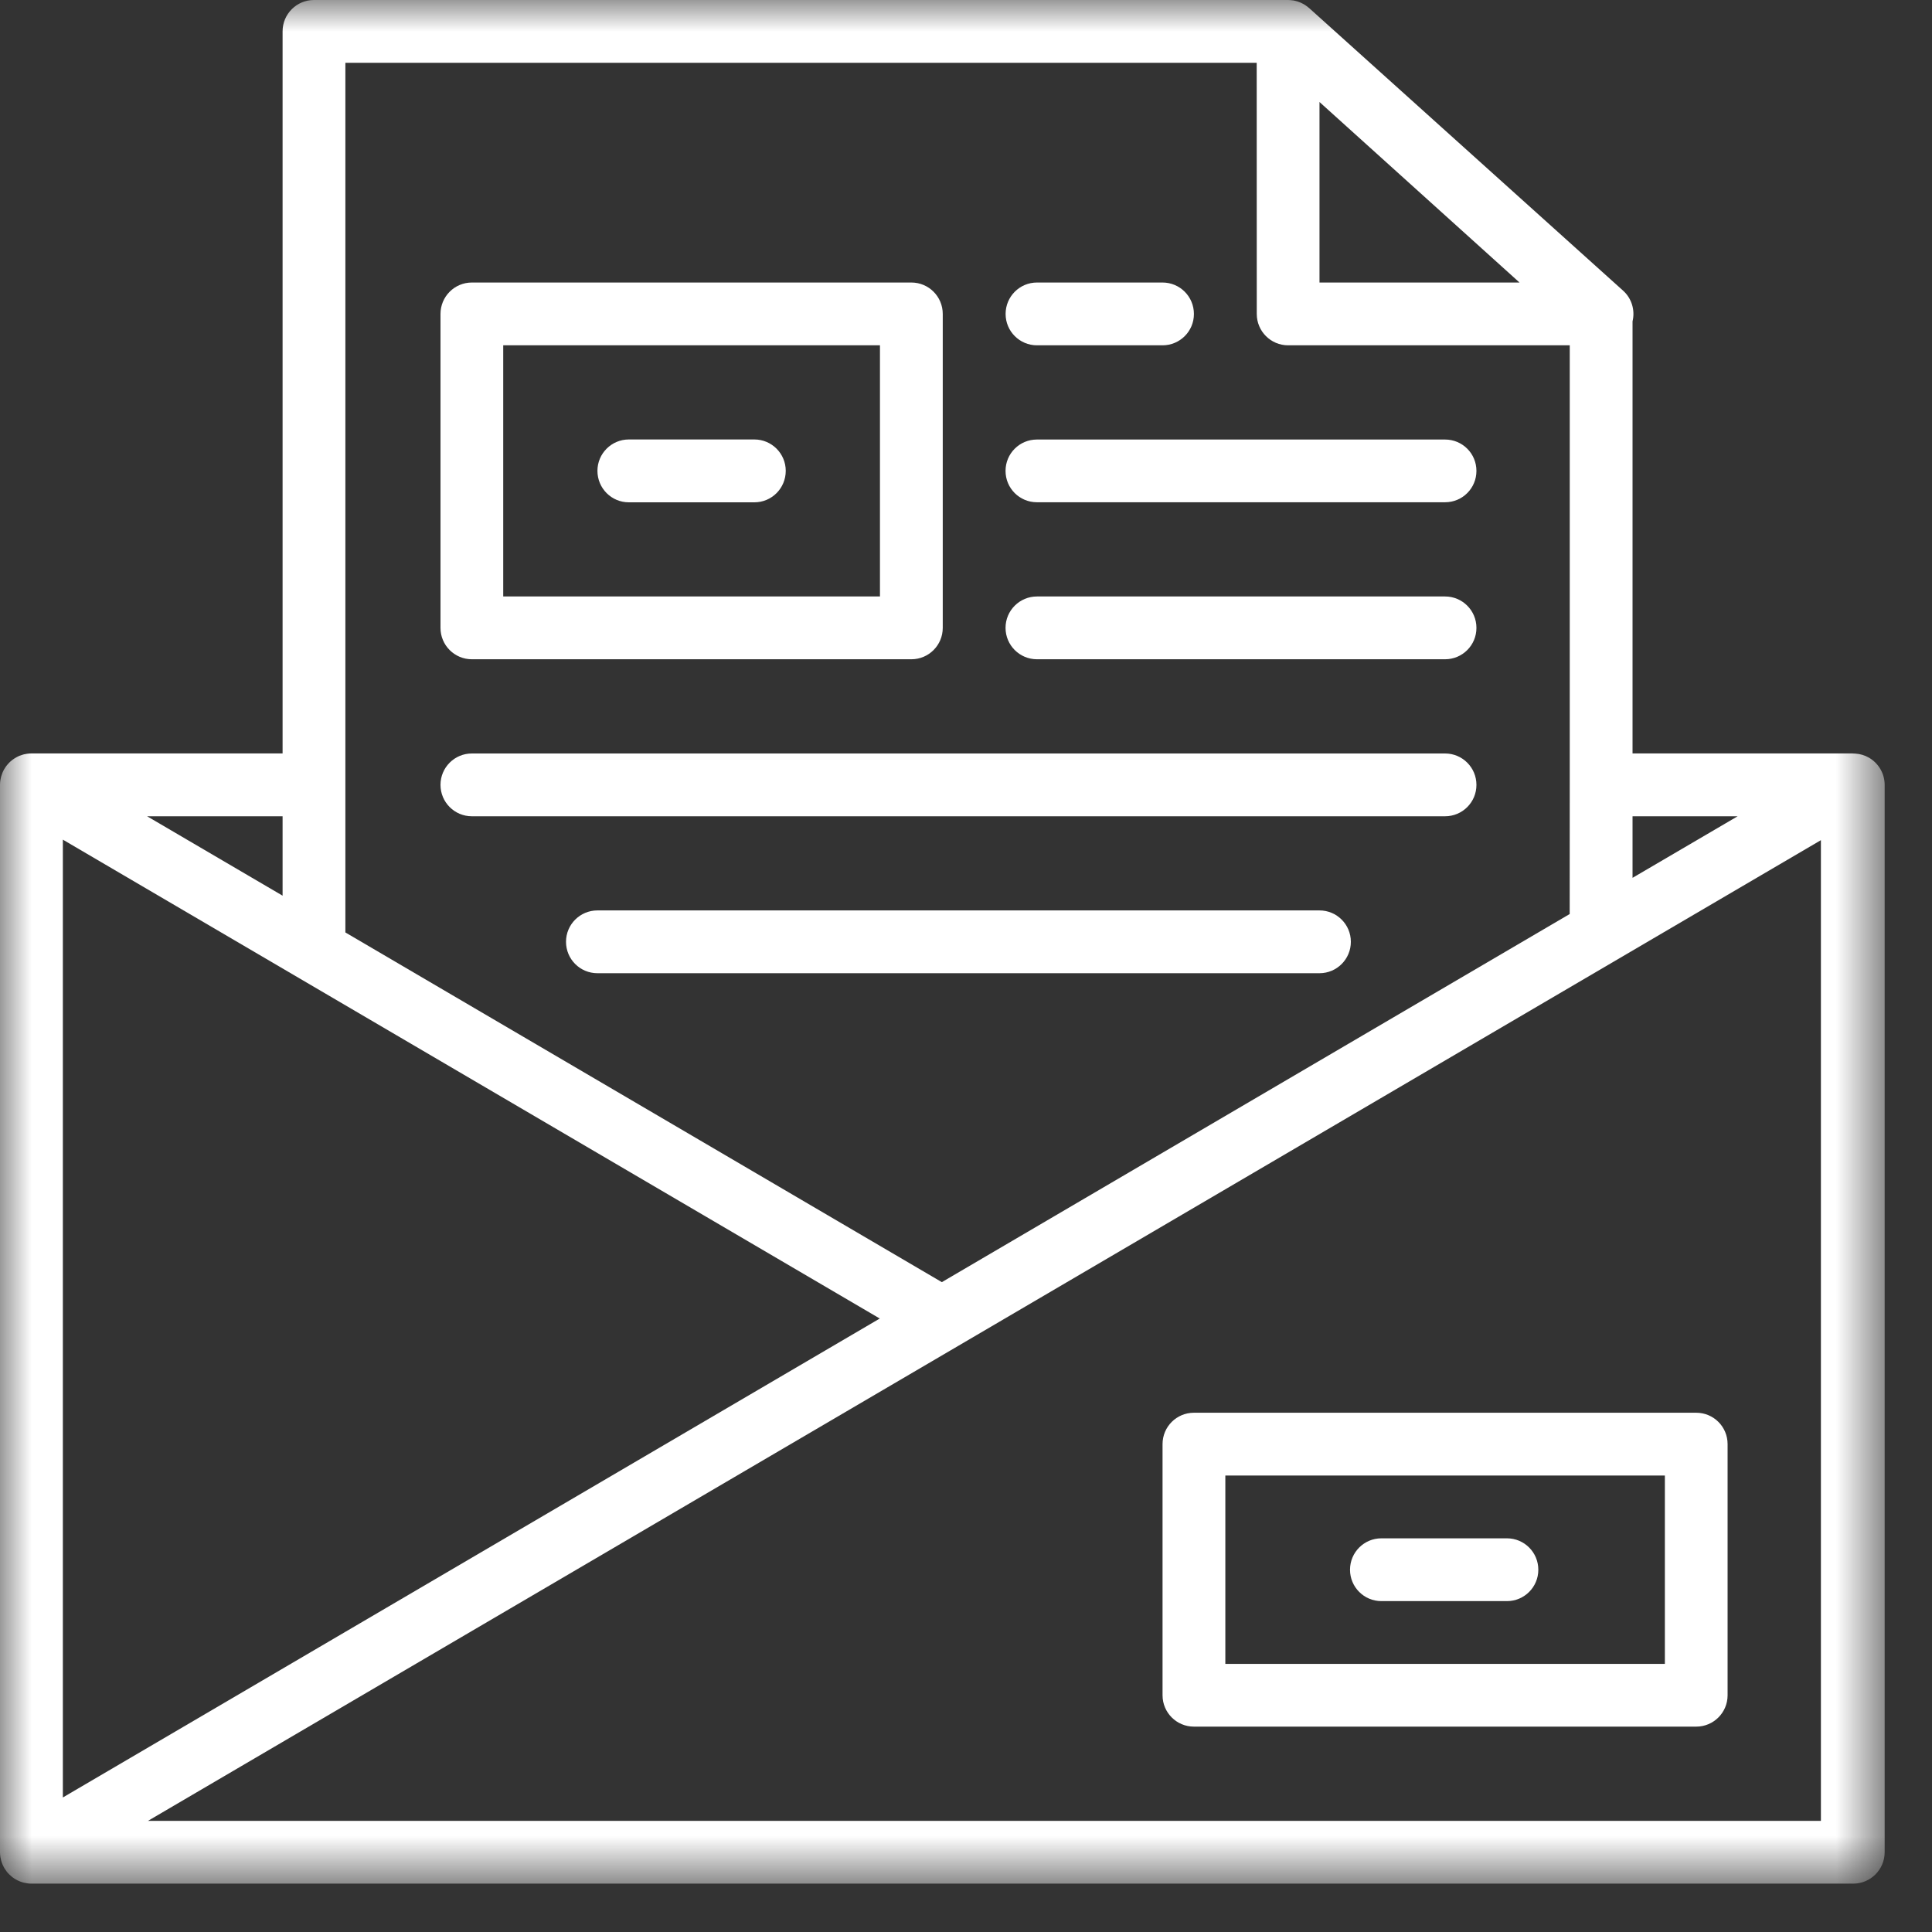
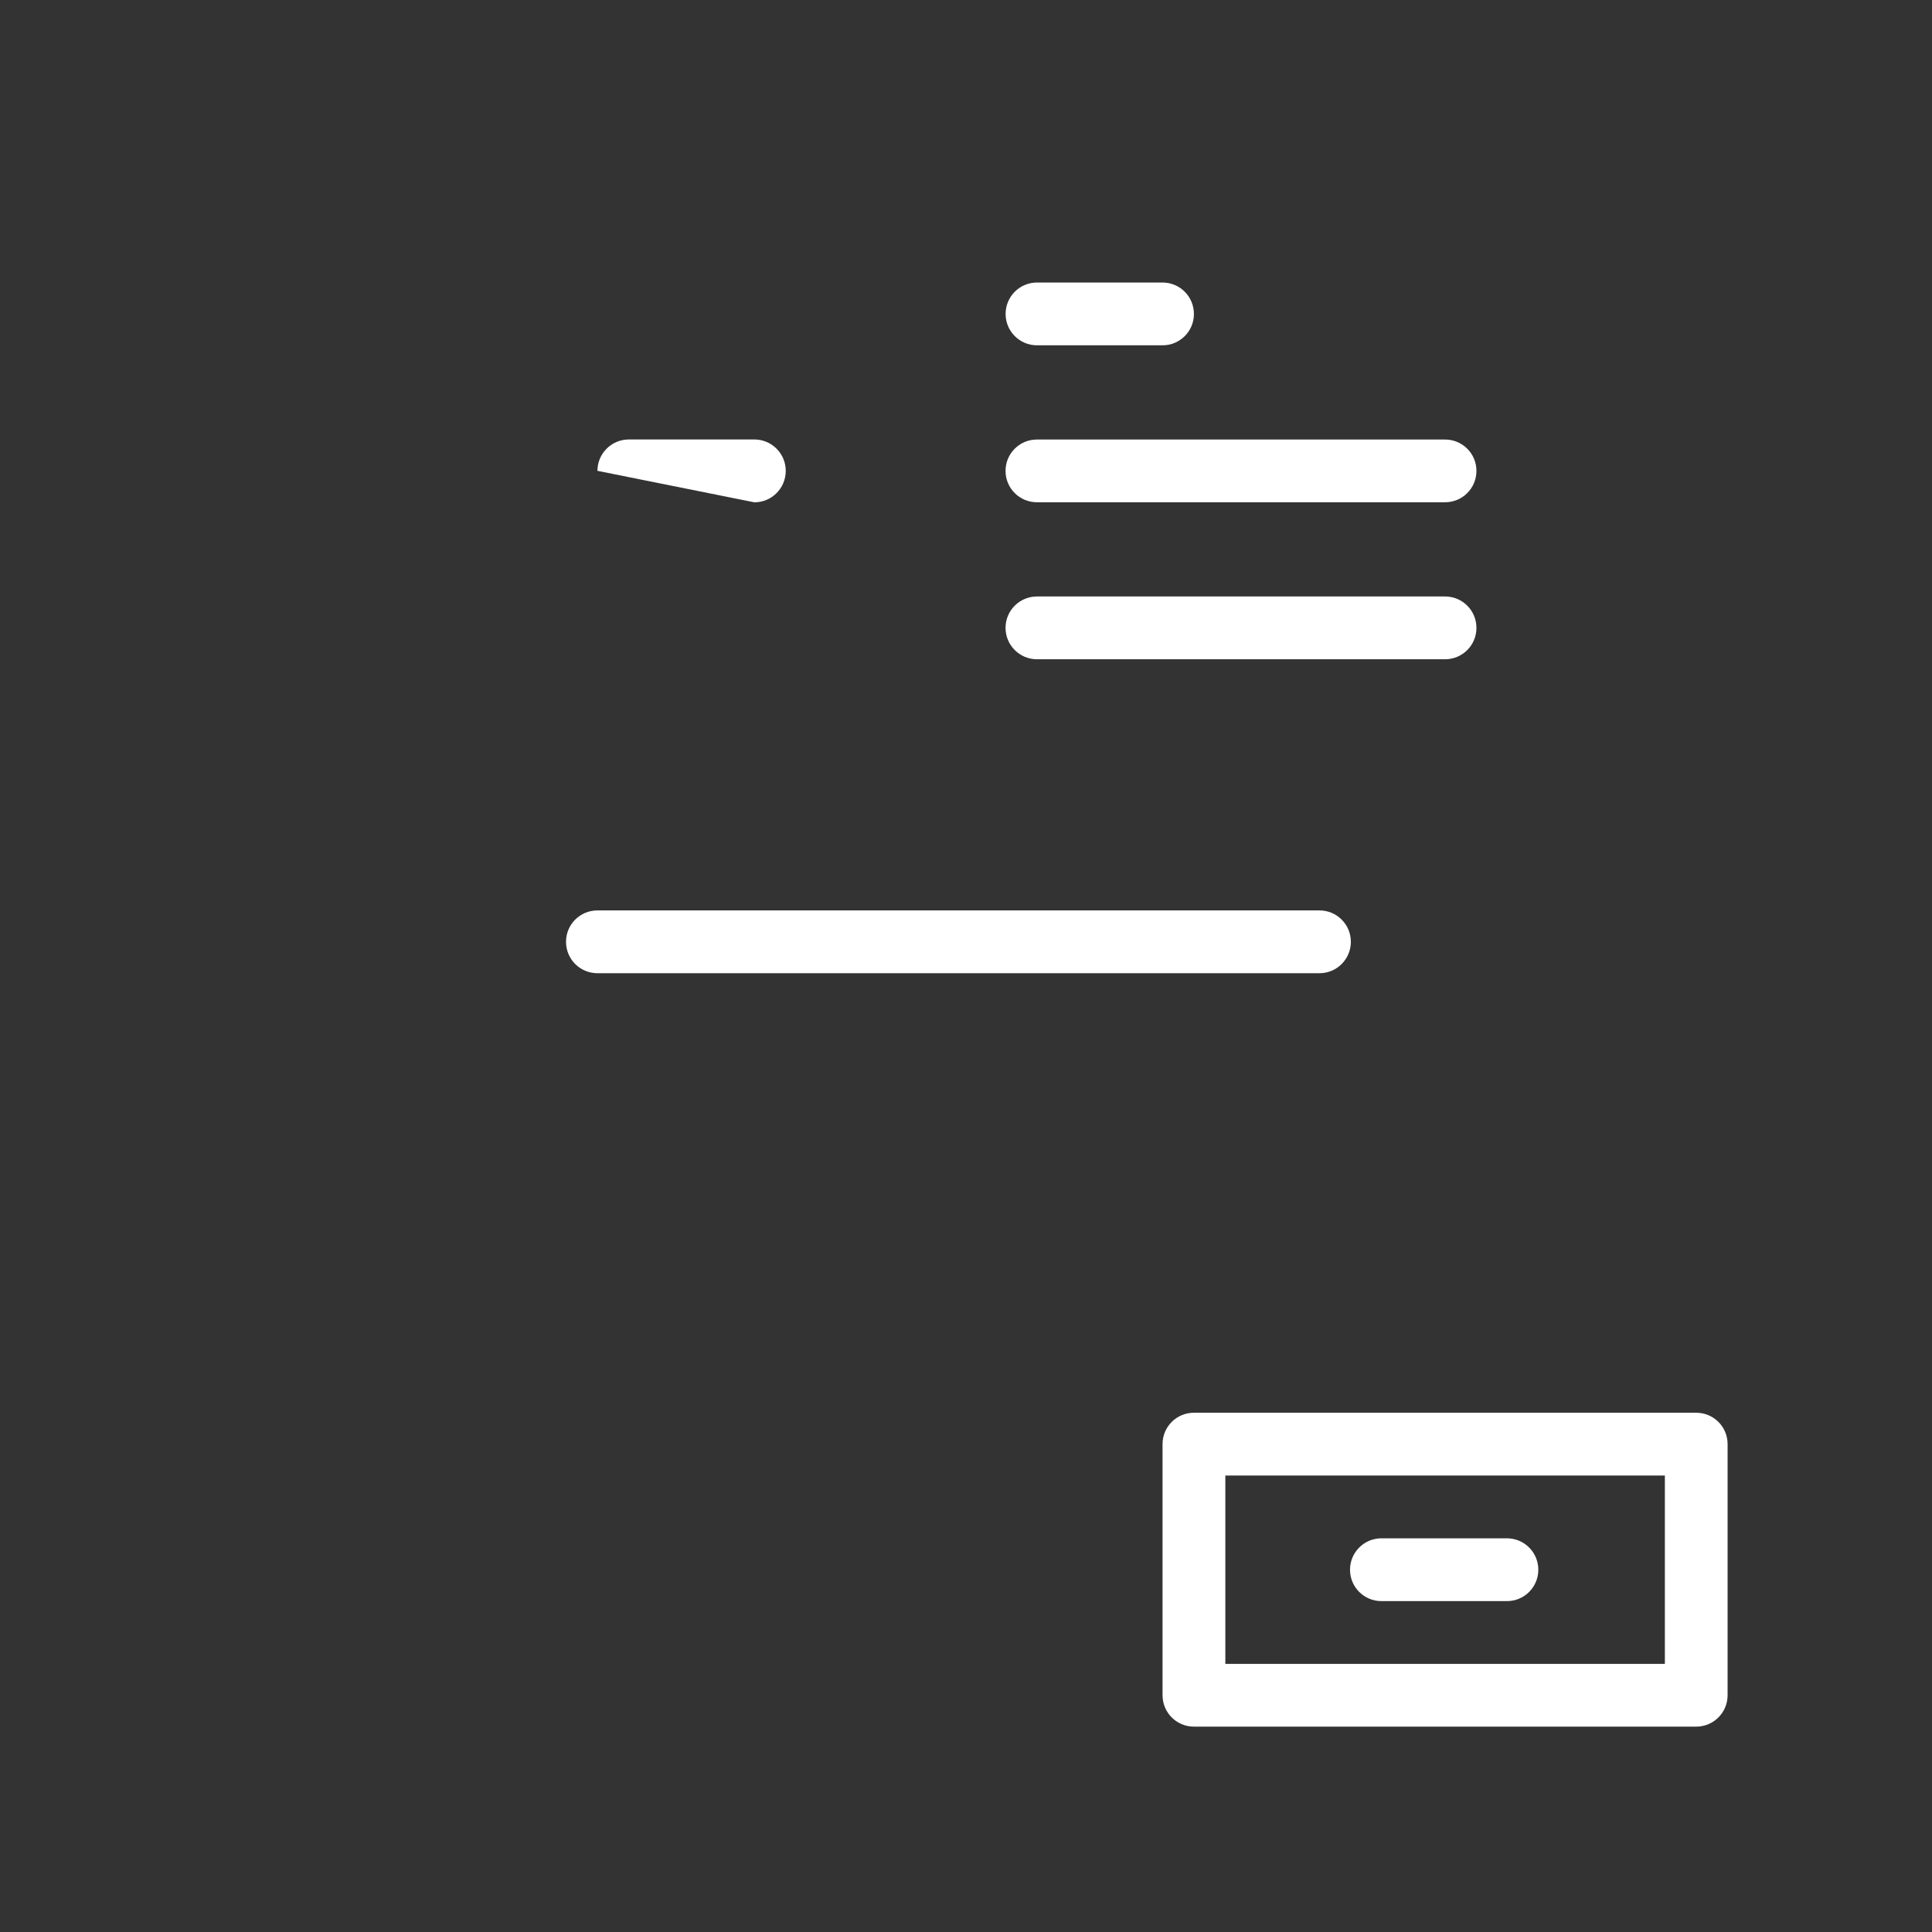
<svg xmlns="http://www.w3.org/2000/svg" xmlns:xlink="http://www.w3.org/1999/xlink" width="30px" height="30px" viewBox="0 0 30 30" version="1.1">
  <rect x="0" y="0" width="30" height="30" fill="#333333" stroke="none" />
  <title>Group 12</title>
  <defs>
    <polygon id="path-1" points="0 0 29.264 0 29.264 29.249 0 29.249" />
  </defs>
  <g id="Page-1" stroke="none" stroke-width="1" fill="none" fill-rule="evenodd">
    <g id="1.TERRAZZE_PORTUENSI-home" transform="translate(-168, -5961)">
      <g id="Group-12" transform="translate(168, 5961)">
        <mask id="mask-2" fill="white">
          <use xlink:href="#path-1" />
        </mask>
        <g id="Clip-2" />
-         <path d="M7.814,9.262 L13.664,9.262 L13.664,5.362 L7.814,5.362 L7.814,9.262 Z M7.327,10.237 L14.152,10.237 L14.152,10.237 C14.421,10.237 14.639,10.019 14.639,9.749 L14.639,4.875 C14.639,4.605 14.421,4.387 14.152,4.387 L7.327,4.387 C7.058,4.387 6.84,4.605 6.84,4.875 L6.84,9.75 C6.84,10.019 7.058,10.237 7.327,10.237 L7.327,10.237 Z" id="Fill-1" fill="#FFFFFF" mask="url(#mask-2)" />
        <path d="M16.102,5.362 L18.052,5.362 C18.321,5.362 18.54,5.144 18.539,4.875 C18.539,4.605 18.321,4.387 18.052,4.387 L16.102,4.387 C15.833,4.387 15.615,4.605 15.615,4.875 C15.615,5.144 15.833,5.362 16.102,5.362" id="Fill-3" fill="#FFFFFF" mask="url(#mask-2)" />
        <path d="M15.614,7.312 C15.614,7.582 15.832,7.799 16.101,7.799 L22.439,7.799 L22.439,7.799 C22.708,7.799 22.926,7.582 22.926,7.312 C22.926,7.042 22.708,6.825 22.439,6.825 L16.101,6.825 C15.832,6.825 15.614,7.042 15.614,7.312" id="Fill-4" fill="#FFFFFF" mask="url(#mask-2)" />
        <path d="M22.439,9.262 L16.102,9.262 C15.833,9.262 15.614,9.48 15.614,9.749 C15.614,10.019 15.833,10.237 16.102,10.237 L22.439,10.237 L22.439,10.237 C22.708,10.237 22.927,10.019 22.926,9.749 C22.926,9.48 22.708,9.262 22.439,9.262" id="Fill-5" fill="#FFFFFF" mask="url(#mask-2)" />
-         <path d="M22.439,11.7 L7.327,11.7 C7.058,11.7 6.84,11.918 6.84,12.187 C6.84,12.457 7.058,12.675 7.327,12.675 L22.439,12.675 C22.708,12.675 22.927,12.457 22.926,12.187 C22.926,11.918 22.708,11.7 22.439,11.7" id="Fill-6" fill="#FFFFFF" mask="url(#mask-2)" />
        <path d="M20.489,14.137 L9.277,14.137 C9.007,14.137 8.789,14.355 8.789,14.624 C8.789,14.894 9.007,15.112 9.277,15.112 L20.489,15.112 C20.758,15.112 20.976,14.894 20.976,14.624 C20.976,14.355 20.758,14.137 20.489,14.137" id="Fill-7" fill="#FFFFFF" mask="url(#mask-2)" />
-         <path d="M11.714,6.824 L9.764,6.824 C9.495,6.824 9.277,7.043 9.277,7.311 C9.277,7.582 9.495,7.8 9.764,7.8 L11.714,7.8 C11.983,7.8 12.201,7.582 12.201,7.311 C12.201,7.043 11.983,6.824 11.714,6.824" id="Fill-8" fill="#FFFFFF" mask="url(#mask-2)" />
-         <path d="M2.298,28.274 L28.275,13.046 L28.275,28.274 L2.298,28.274 Z M4.388,13.908 L2.284,12.675 L4.388,12.675 L4.388,13.908 Z M19.514,0.975 L19.515,4.875 C19.515,5.144 19.733,5.362 20.002,5.362 L24.375,5.362 L24.375,12.182 C24.375,12.184 24.375,12.185 24.375,12.187 L24.374,14.193 L14.625,19.909 L14.623,19.908 L5.363,14.479 L5.363,0.975 L19.514,0.975 Z M25.35,12.675 L26.982,12.675 L25.35,13.631 L25.35,12.675 Z M13.661,20.474 L0.976,27.911 L0.976,13.038 L13.661,20.474 Z M20.489,1.584 L23.595,4.387 L20.489,4.387 L20.489,1.584 Z M29.019,11.764 C28.955,11.727 28.884,11.707 28.812,11.702 C28.811,11.702 28.811,11.702 28.81,11.702 C28.797,11.701 28.785,11.7 28.772,11.7 C28.769,11.7 28.765,11.699 28.762,11.699 L25.35,11.699 L25.35,4.99 C25.392,4.817 25.337,4.633 25.203,4.513 L20.328,0.125 C20.326,0.123 20.323,0.121 20.32,0.119 C20.308,0.108 20.295,0.098 20.281,0.089 C20.275,0.085 20.269,0.08 20.263,0.076 C20.247,0.067 20.232,0.057 20.215,0.05 C20.209,0.047 20.203,0.044 20.197,0.041 C20.184,0.036 20.171,0.031 20.157,0.026 C20.151,0.024 20.145,0.022 20.139,0.02 C20.121,0.015 20.103,0.011 20.085,0.007 C20.078,0.006 20.072,0.006 20.065,0.005 C20.05,0.003 20.035,0.001 20.02,0.001 C20.015,0.001 20.01,-0 20.004,-0 C20.003,-0 20.003,-0 20.002,-0 L4.875,-0 C4.606,-0 4.388,0.218 4.388,0.487 L4.388,11.699 L0.492,11.699 C0.491,11.699 0.49,11.699 0.488,11.699 L0.488,11.699 C0.469,11.699 0.45,11.701 0.432,11.703 C0.427,11.703 0.421,11.704 0.416,11.705 C0.401,11.707 0.387,11.71 0.373,11.713 C0.368,11.715 0.363,11.716 0.358,11.717 C0.34,11.722 0.322,11.728 0.305,11.735 C0.304,11.735 0.304,11.735 0.304,11.735 C0.284,11.744 0.265,11.753 0.246,11.764 C0.246,11.764 0.246,11.764 0.246,11.764 C0.245,11.764 0.245,11.764 0.245,11.765 C0.227,11.775 0.21,11.786 0.194,11.798 C0.193,11.799 0.191,11.8 0.19,11.801 C0.157,11.827 0.128,11.856 0.103,11.888 C0.102,11.89 0.101,11.891 0.099,11.893 C0.088,11.908 0.077,11.924 0.068,11.94 C0.067,11.941 0.066,11.943 0.065,11.944 C0.045,11.979 0.03,12.016 0.019,12.055 C0.018,12.059 0.017,12.062 0.016,12.065 C0.012,12.081 0.009,12.097 0.006,12.114 C0.006,12.118 0.005,12.122 0.004,12.127 C0.002,12.146 -0,12.166 -0,12.187 L-0,28.762 C-0,28.782 0.002,28.802 0.004,28.822 C0.005,28.826 0.006,28.831 0.006,28.835 C0.009,28.851 0.012,28.867 0.016,28.882 C0.017,28.886 0.018,28.89 0.019,28.894 C0.03,28.933 0.045,28.969 0.065,29.003 C0.066,29.006 0.068,29.008 0.069,29.011 C0.078,29.026 0.088,29.04 0.098,29.053 C0.1,29.056 0.102,29.059 0.104,29.062 C0.129,29.094 0.158,29.122 0.19,29.147 C0.191,29.148 0.193,29.149 0.194,29.15 C0.243,29.187 0.298,29.215 0.358,29.231 C0.362,29.232 0.366,29.233 0.371,29.234 C0.385,29.238 0.4,29.241 0.416,29.243 C0.42,29.244 0.425,29.245 0.43,29.245 C0.449,29.248 0.468,29.249 0.488,29.249 L0.488,29.249 L0.488,29.249 C0.488,29.249 0.488,29.249 0.488,29.249 L0.503,29.249 L28.762,29.249 L28.777,29.249 L28.777,29.249 C29.046,29.249 29.264,29.031 29.265,28.762 L29.265,12.187 C29.265,12.013 29.171,11.851 29.019,11.764 L29.019,11.764 Z" id="Fill-9" fill="#FFFFFF" mask="url(#mask-2)" />
+         <path d="M11.714,6.824 L9.764,6.824 C9.495,6.824 9.277,7.043 9.277,7.311 L11.714,7.8 C11.983,7.8 12.201,7.582 12.201,7.311 C12.201,7.043 11.983,6.824 11.714,6.824" id="Fill-8" fill="#FFFFFF" mask="url(#mask-2)" />
        <path d="M19.027,25.837 L25.852,25.837 L25.852,22.912 L19.027,22.912 L19.027,25.837 Z M26.339,21.937 L18.539,21.937 C18.27,21.937 18.052,22.154 18.052,22.424 L18.052,26.324 C18.052,26.593 18.27,26.811 18.539,26.811 L26.339,26.811 C26.608,26.811 26.826,26.593 26.826,26.324 L26.826,22.424 C26.826,22.154 26.608,21.937 26.339,21.937 L26.339,21.937 Z" id="Fill-10" fill="#FFFFFF" mask="url(#mask-2)" />
        <path d="M21.45,24.862 L23.4,24.862 C23.669,24.862 23.887,24.644 23.887,24.375 C23.887,24.105 23.669,23.887 23.4,23.887 L21.45,23.887 C21.181,23.887 20.963,24.105 20.963,24.375 C20.963,24.644 21.181,24.862 21.45,24.862" id="Fill-11" fill="#FFFFFF" mask="url(#mask-2)" />
      </g>
    </g>
  </g>
</svg>